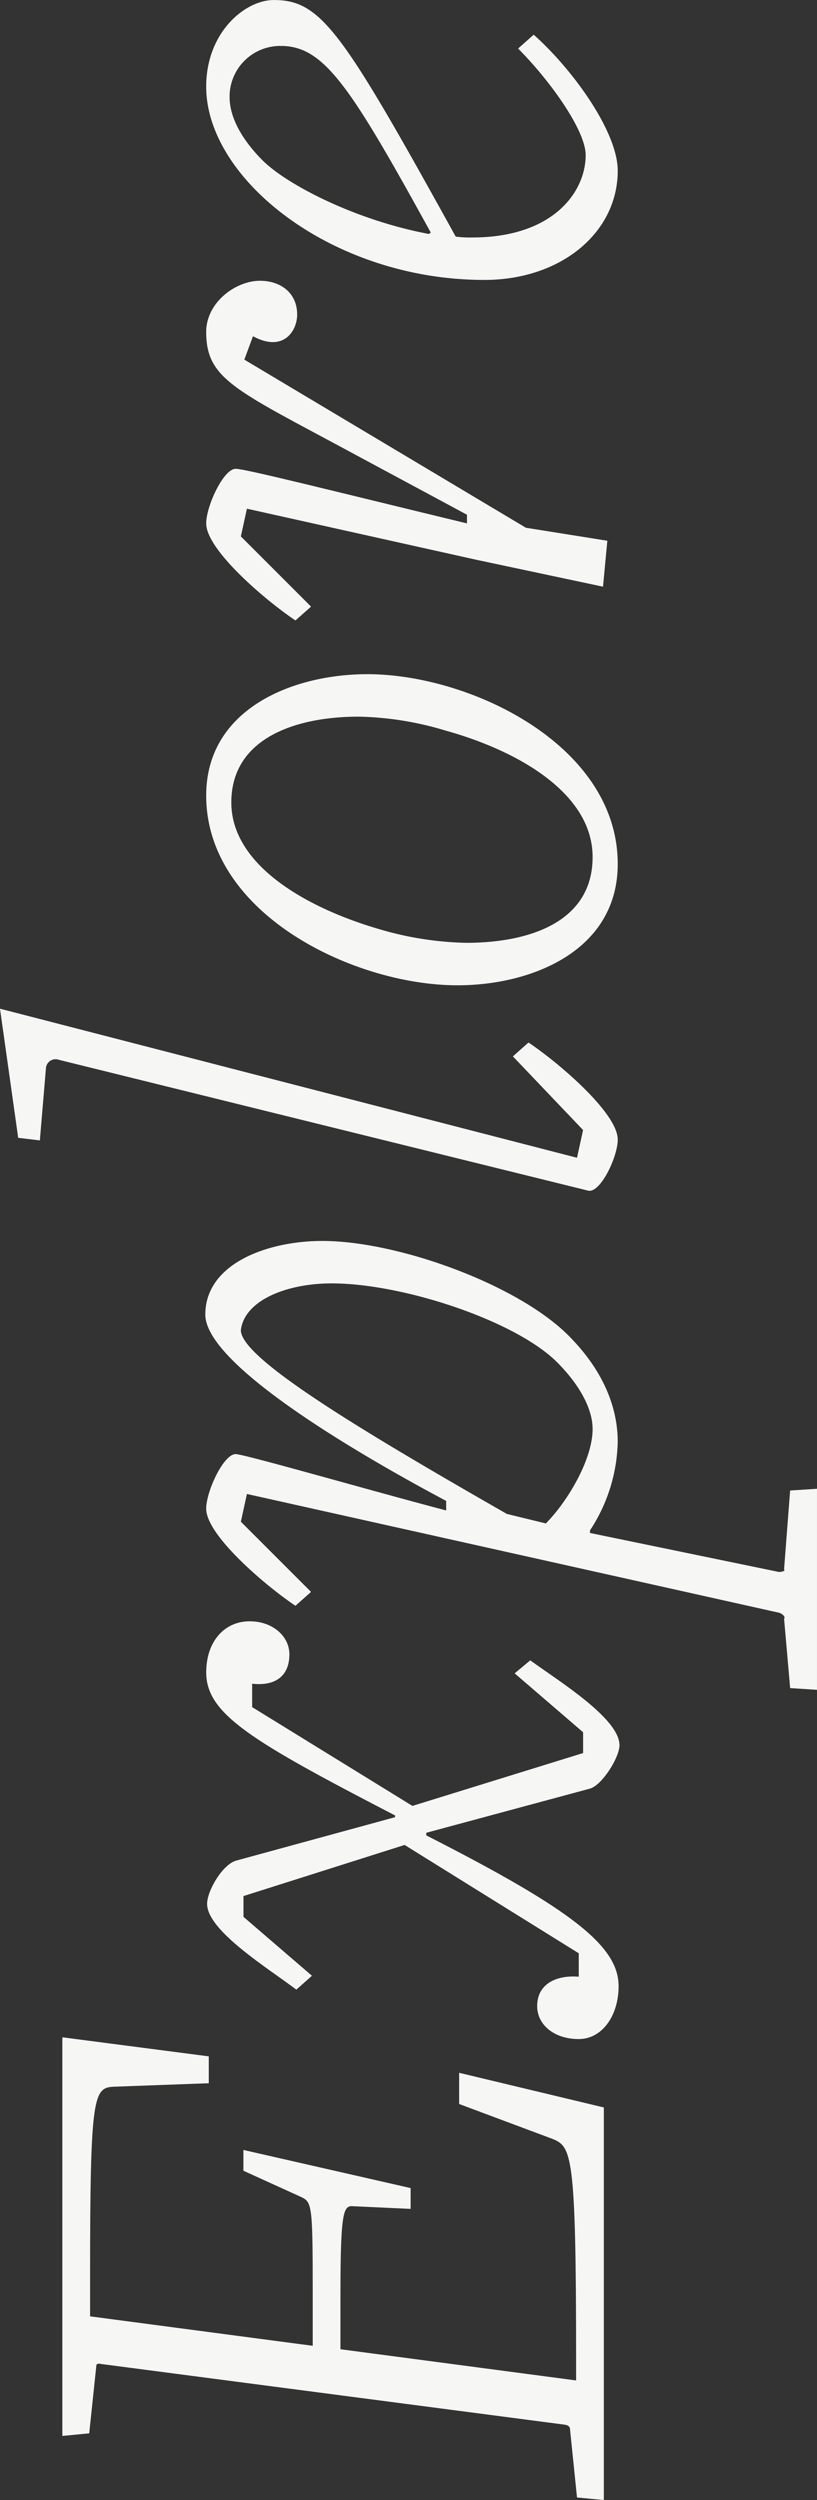
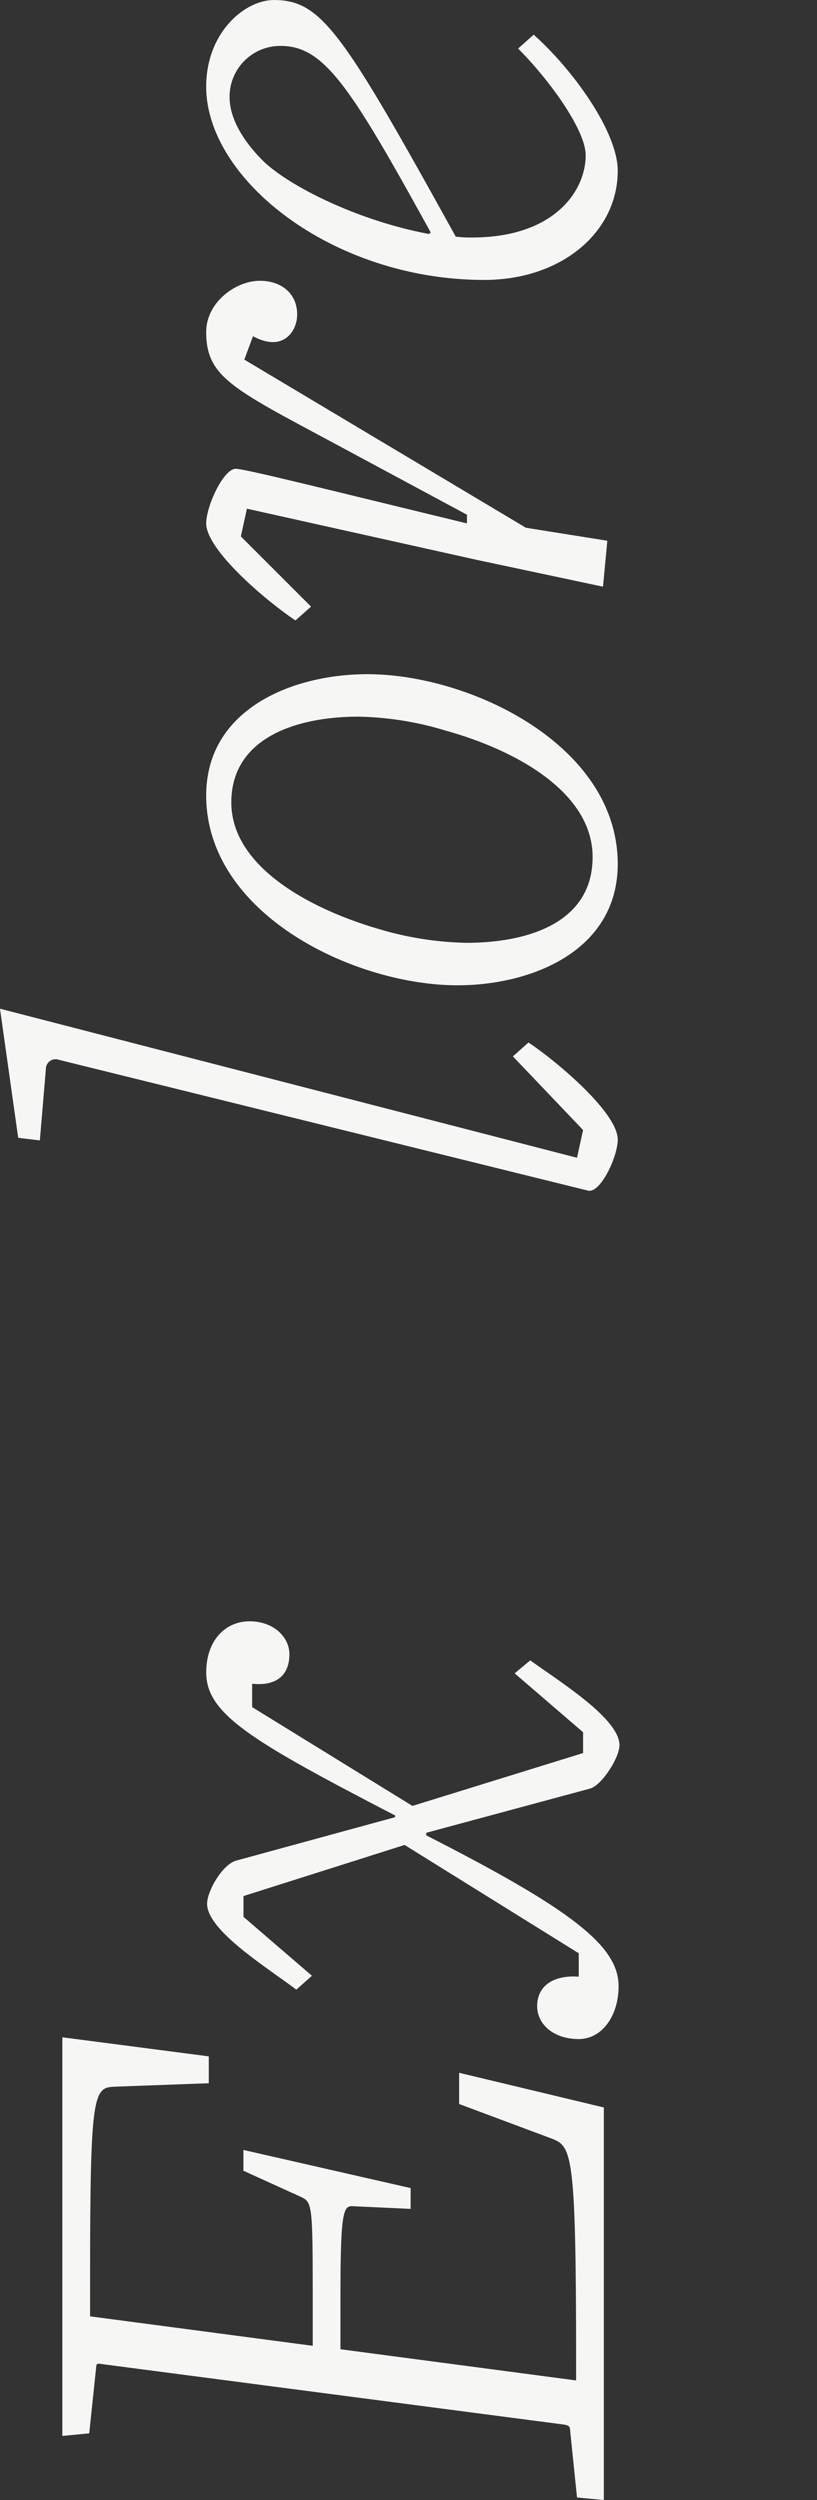
<svg xmlns="http://www.w3.org/2000/svg" width="138.71" height="424.354" viewBox="0 0 138.71 424.354">
  <rect x="0" y="0" width="138.71" height="424.354" fill="#333333" stroke="none" />
  <path d="M939.026,856l-1.177-11.474c0-.441-.147-.735-.882-.882l-78.7-10.3c-.735-.148-.882,0-.882.588l-1.177,11.179-4.56.441V777.89l24.859,3.236v4.56l-16.033.588c-3.531.147-4.119,1.177-4.119,32.214v6.766l37.8,5v-9.414c0-14.71-.147-15-2.059-15.887l-9.708-4.413v-3.53l28.389,6.472v3.531l-9.561-.442c-1.765-.147-2.354,0-2.354,15v9.267l40.01,5.295v-3.383c0-35.3-.735-36.332-4.119-37.656l-15.739-5.884v-5.295l24.565,5.884v66.633Z" transform="translate(-841.061 -432.085)" fill="#f6f6f4" />
  <path d="M941.232,735.676l-27.8,7.5v.441c24.859,12.651,32.654,18.828,32.654,25.6,0,5-2.794,8.973-6.766,8.973-4.265,0-7.06-2.5-7.06-5.59,0-3.678,3.089-5.3,7.06-5v-3.972l-29.566-18.387L882.4,753.916v3.53l11.62,10-2.648,2.354c-4.854-3.677-15.15-10-15.15-14.563,0-2.206,2.647-6.766,5-7.354l26.918-7.355v-.294c-24.418-12.65-32.067-17.211-32.067-24.271,0-5.3,3.089-8.531,7.061-8.678,4.119-.147,7.06,2.5,7.06,5.589,0,3.678-2.353,5.442-6.325,5v3.972l27.213,16.769,28.978-8.973v-3.53l-11.621-10,2.648-2.206c4.854,3.531,15.15,9.856,15.15,14.415C946.233,730.381,943.292,735.088,941.232,735.676Z" transform="translate(-841.061 -432.085)" fill="#f6f6f4" />
-   <path d="M975.211,718.616l-1.029-11.767c.294-.294-.294-.883-.883-1.03l-90.316-20.152-1.03,4.707,11.915,11.915-2.648,2.354c-4.854-3.237-15.151-11.915-15.151-16.475,0-2.942,2.942-9.268,5-9.268,1.471,0,23.388,6.326,35.743,9.562v-1.618c-9.119-4.854-40.892-22.211-40.892-31.625,0-8.679,10.591-12.5,19.858-12.5,12.8,0,33.1,7.354,41.775,16.033,5.443,5.442,8.384,11.62,8.384,18.093a28.34,28.34,0,0,1-4.707,15v.441l32.067,6.619c.441,0,1.177-.146.883-.44l1.029-13.386,4.56-.295V718.91Zm-39.568-55.307c-7.061-7.061-26.183-13.386-38.245-13.386-7.8,0-14.856,2.942-15.445,7.943,0,4.707,19.711,16.622,45.158,31.185l6.619,1.617c3.531-3.53,7.944-10.737,7.944-16.033C941.674,671.1,939.32,666.986,935.643,663.309Z" transform="translate(-841.061 -432.085)" fill="#f6f6f4" />
  <path d="M940.938,634.187l-89.875-22.212a1.642,1.642,0,0,0-2.206,1.47l-1.03,12.209-3.677-.441L841.061,603.3l97.965,25.3,1.03-4.707-11.915-12.5,2.648-2.354c4.854,3.237,15.15,11.914,15.15,16.475C945.939,628.449,943,634.627,940.938,634.187Z" transform="translate(-841.061 -432.085)" fill="#f6f6f4" />
  <path d="M918.727,599.326c-17.5,0-42.658-12.062-42.658-32.214,0-14.71,14.71-20.593,27.36-20.593,17.5,0,42.51,12.062,42.51,32.213C945.939,593.442,931.377,599.326,918.727,599.326Zm-2.06-43.246a54.026,54.026,0,0,0-14.709-2.353c-10.738,0-21.623,3.677-21.623,14.562,0,10.738,12.944,17.945,25.006,21.476a55.862,55.862,0,0,0,14.857,2.353c10.738,0,21.476-3.53,21.476-14.562C941.674,566.671,928.876,559.463,916.667,556.08Z" transform="translate(-841.061 -432.085)" fill="#f6f6f4" />
  <path d="M943.439,531.667l-21.476-4.561-38.98-8.678-1.03,4.707,11.915,11.915L891.22,537.4c-4.854-3.236-15.151-11.915-15.151-16.474,0-2.943,2.942-9.267,5-9.267,1.617,0,15.592,3.53,39.274,9.267v-1.471l-23.241-12.5c-16.769-8.974-21.035-11.033-21.035-18.535,0-5,5-8.678,9.12-8.678,3.531,0,6.326,2.059,6.326,5.737,0,2.794-2.354,6.472-7.5,3.677l-1.471,3.971,47.806,28.537,13.826,2.206Z" transform="translate(-841.061 -432.085)" fill="#f6f6f4" />
-   <path d="M923.287,479.6c-25.742,0-47.218-17.063-47.218-32.8,0-9.267,6.619-14.709,11.474-14.709,8.09,0,11.62,5.3,30.89,40.157a18.769,18.769,0,0,0,2.795.147c13.827,0,19.269-7.8,19.269-13.974,0-4.266-6.178-12.8-11.474-18.093l2.648-2.353c6.62,5.884,14.268,16.474,14.268,23.093C945.939,471.506,936.378,479.6,923.287,479.6ZM888.72,439.881a8.6,8.6,0,0,0-8.679,8.679c0,4.118,2.942,8.089,5.59,10.737,4.118,4.119,15.739,10.15,28.242,12.5,0,0,.441-.294.294-.294C900.487,446.647,896.074,439.881,888.72,439.881Z" transform="translate(-841.061 -432.085)" fill="#f6f6f4" />
+   <path d="M923.287,479.6c-25.742,0-47.218-17.063-47.218-32.8,0-9.267,6.619-14.709,11.474-14.709,8.09,0,11.62,5.3,30.89,40.157a18.769,18.769,0,0,0,2.795.147c13.827,0,19.269-7.8,19.269-13.974,0-4.266-6.178-12.8-11.474-18.093l2.648-2.353c6.62,5.884,14.268,16.474,14.268,23.093C945.939,471.506,936.378,479.6,923.287,479.6ZM888.72,439.881a8.6,8.6,0,0,0-8.679,8.679c0,4.118,2.942,8.089,5.59,10.737,4.118,4.119,15.739,10.15,28.242,12.5,0,0,.441-.294.294-.294C900.487,446.647,896.074,439.881,888.72,439.881" transform="translate(-841.061 -432.085)" fill="#f6f6f4" />
</svg>